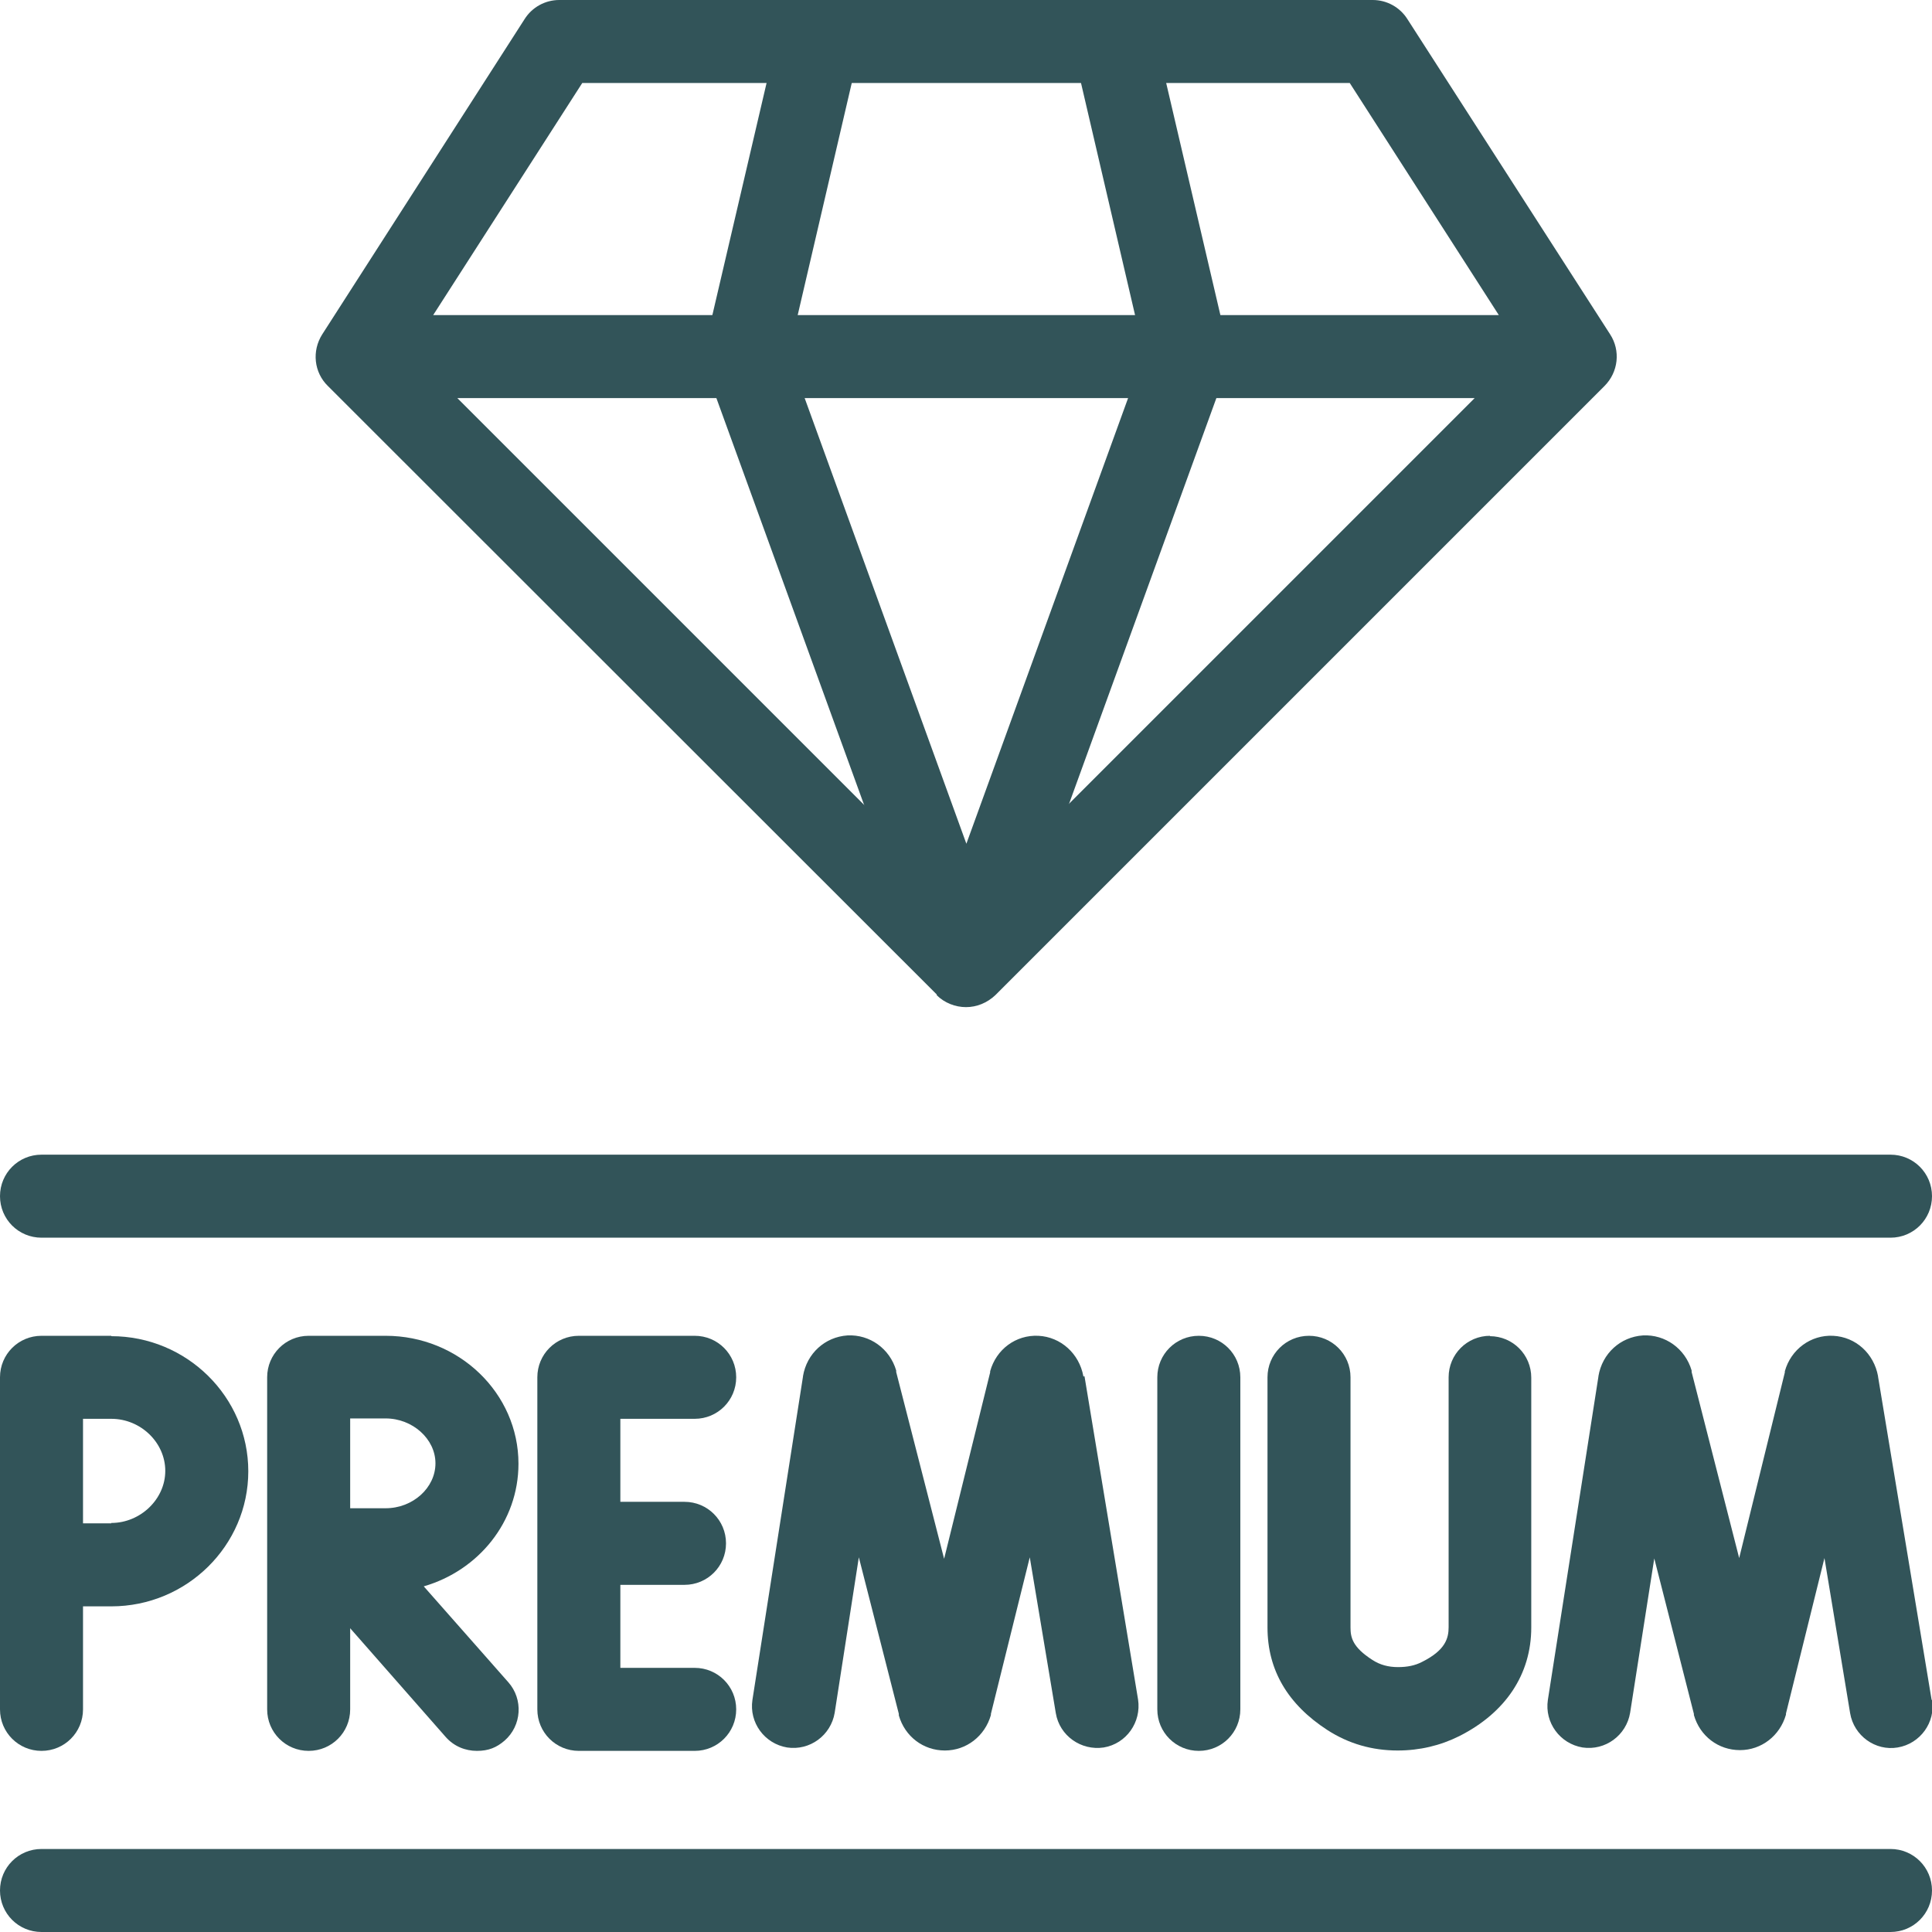
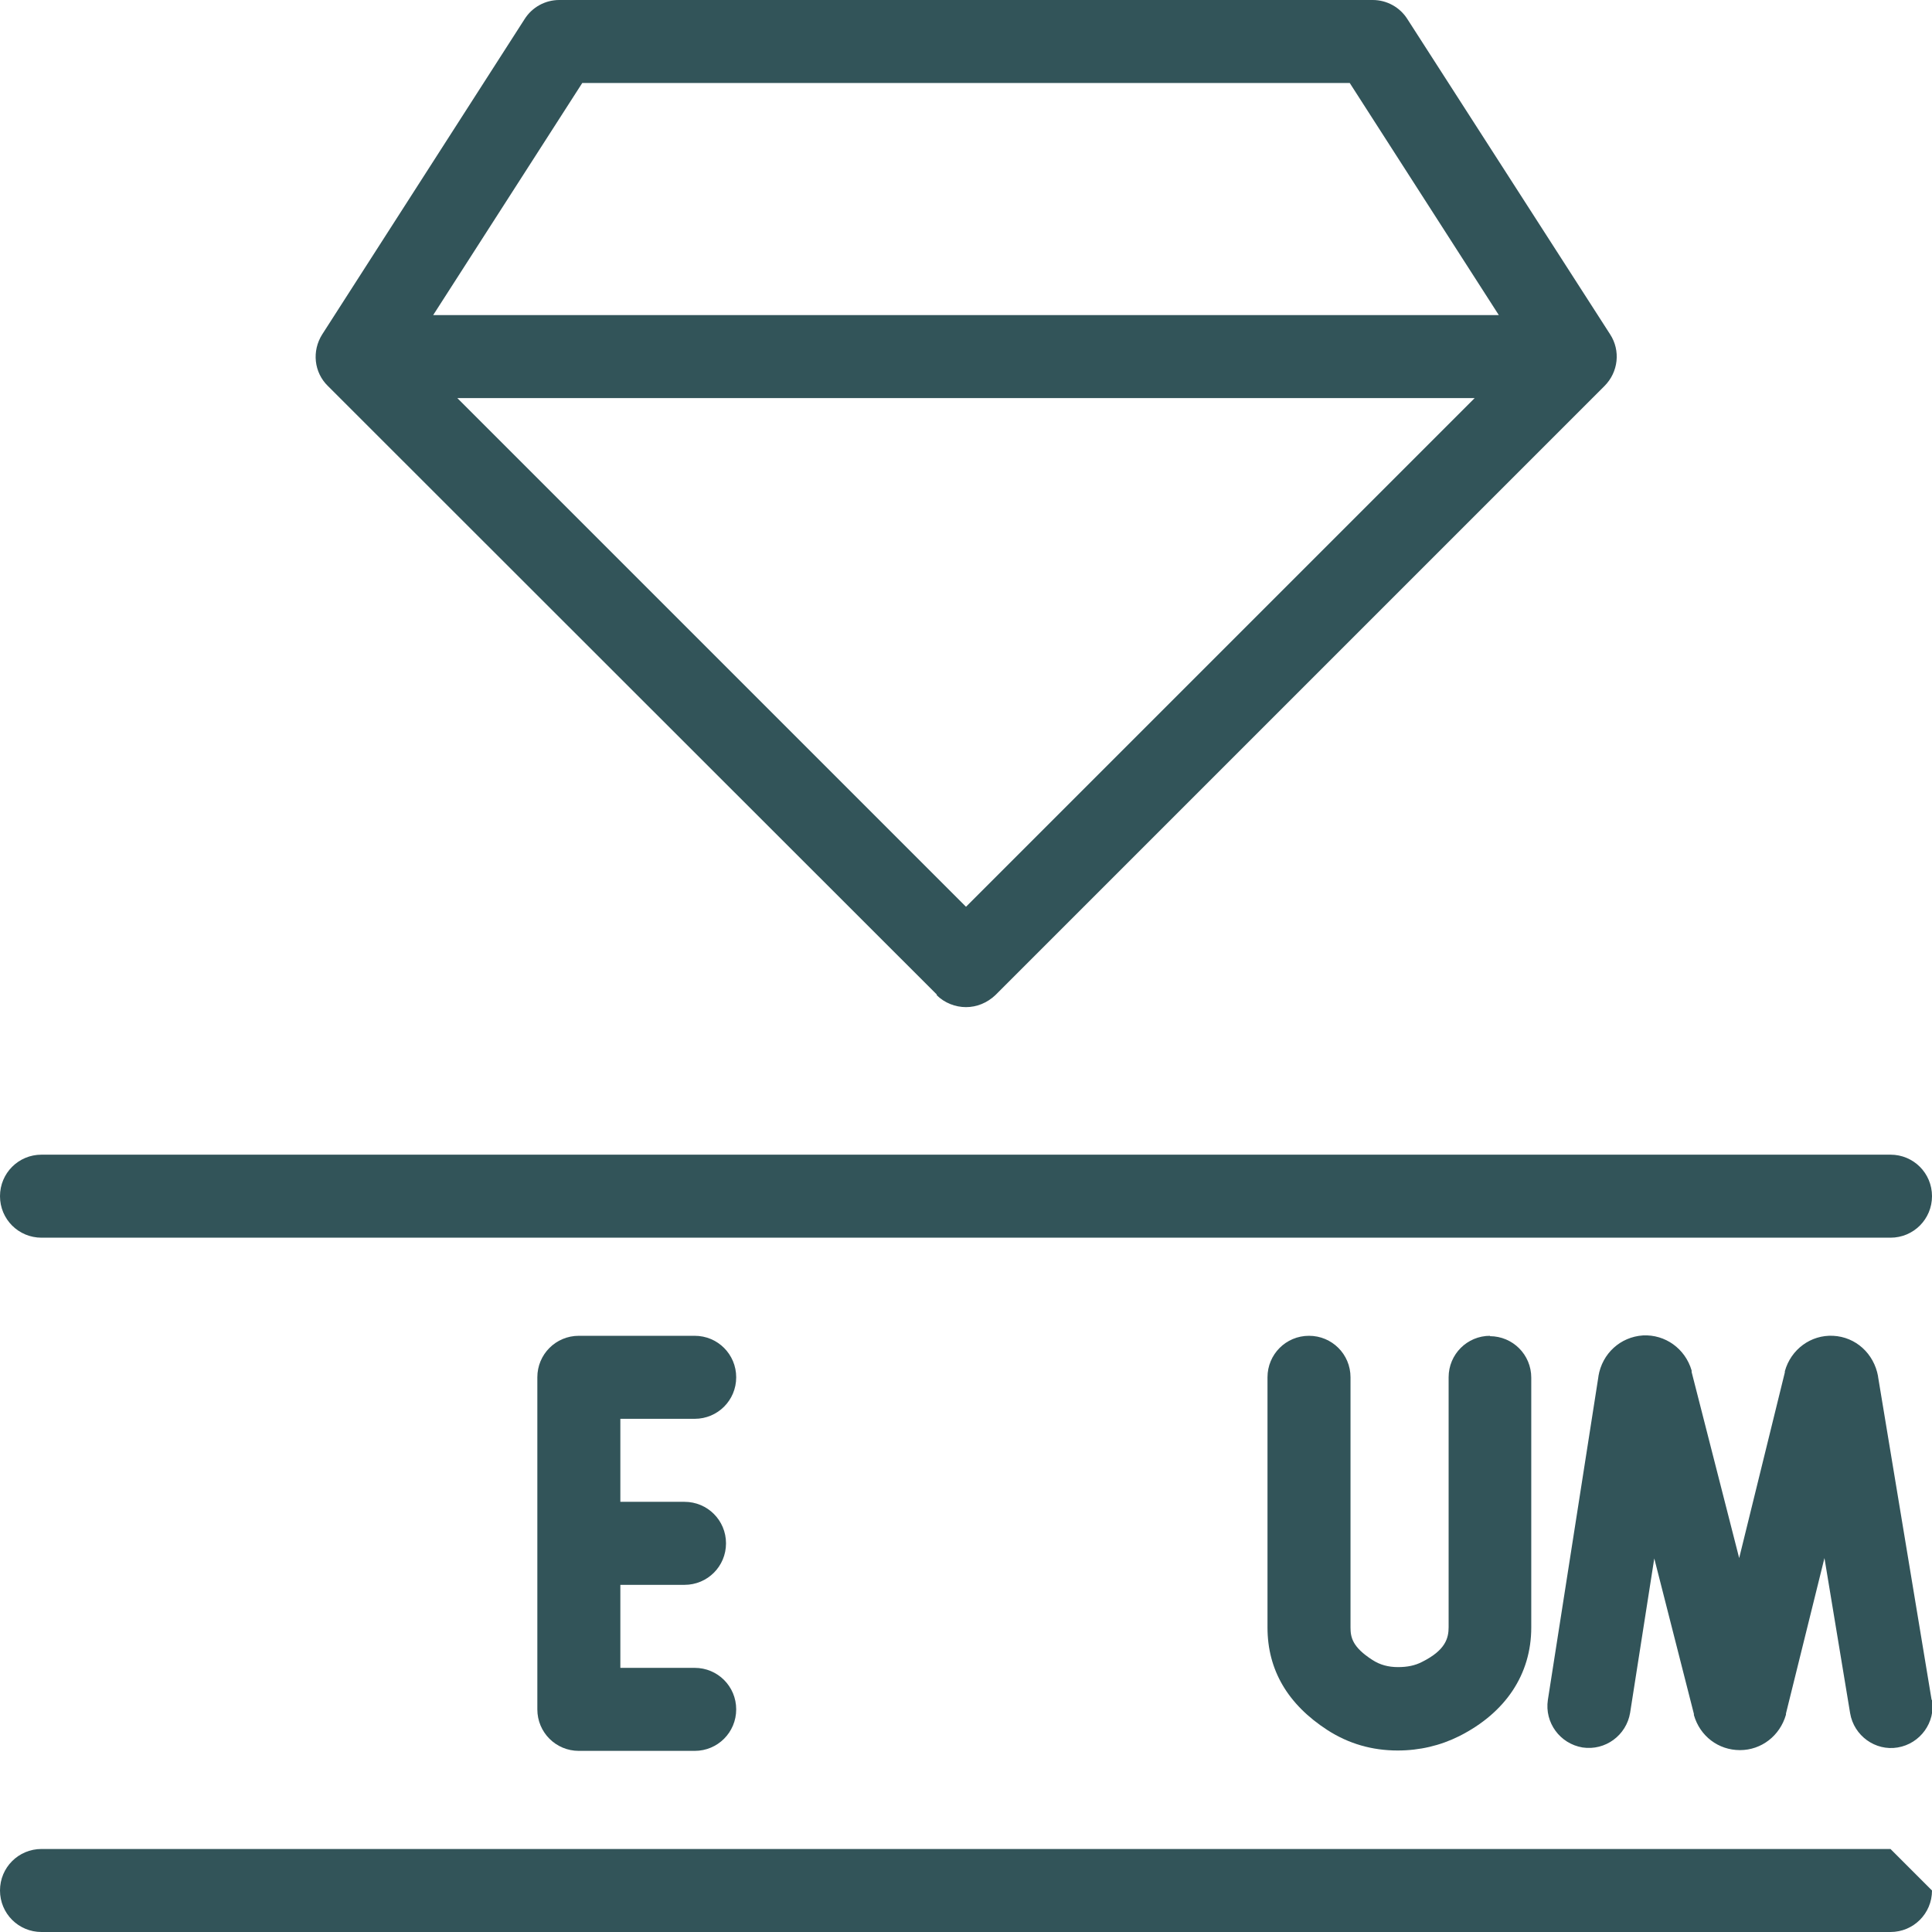
<svg xmlns="http://www.w3.org/2000/svg" id="Capa_1" version="1.1" viewBox="0 0 512 512">
  <defs>
    <style>
      .st0 {
        fill: #325459;
      }
    </style>
  </defs>
  <g>
-     <path class="st0" d="M245.7,259.6h20.7l58.6-161.4.4-6.2-19.5-83.5-21.4,5,18.7,80.3-47.1,129.8-47.1-129.8,18.7-80.3-21.4-5-19.5,83.5.4,6.2,58.6,161.4Z" />
    <path class="st0" d="M511.9,450.5l-14.2-85.7s0,0,0-.1c-1.1-6-5.9-10.4-11.9-10.7-5.9-.3-11.2,3.6-12.8,9.4,0,.1,0,.2,0,.3l-12.1,49.2-12.6-49.3c0-.1,0-.2,0-.4-1.7-5.8-7-9.6-12.9-9.3-6,.4-10.8,4.8-11.8,10.8,0,0,0,0,0,.1l-13.4,85.7c-.9,6,3.2,11.6,9.2,12.6,6,.9,11.6-3.2,12.6-9.2l6.4-40.9,10.5,41.2c0,.1,0,.2,0,.3,1.6,5.6,6.5,9.3,12.2,9.3h0c5.7,0,10.6-3.8,12.2-9.4,0-.1,0-.2,0-.3l10.2-41.2,6.8,41.1c1,6,6.7,10.1,12.6,9.1,6-1,10.1-6.7,9.1-12.6h0Z" />
-     <path class="st0" d="M287.1,364.8s0,0,0-.1c-1.1-6-6-10.4-11.9-10.7-6-.3-11.2,3.6-12.8,9.4,0,.1,0,.2,0,.3l-12.2,49.4-12.7-49.5c0-.1,0-.2,0-.4-1.7-5.8-7-9.6-12.9-9.3-6,.4-10.8,4.8-11.8,10.8,0,0,0,0,0,.1l-13.4,85.7c-.9,6,3.2,11.6,9.2,12.6,6,.9,11.6-3.2,12.6-9.2l6.4-41.2,10.6,41.5c0,.1,0,.2,0,.4,1.6,5.6,6.5,9.3,12.2,9.3h0c5.7,0,10.6-3.8,12.2-9.4,0-.1,0-.2,0-.3l10.3-41.5,6.9,41.3c1,6,6.7,10,12.7,9.1,6-1,10-6.7,9.1-12.7l-14.2-85.7Z" />
-     <path class="st0" d="M317.7,354c-6.1,0-11,4.9-11,11v88c0,6.1,4.9,11,11,11s11-4.9,11-11v-88c0-6.1-4.9-11-11-11Z" />
    <path class="st0" d="M184.1,376c6.1,0,11-4.9,11-11s-4.9-11-11-11h-30.7c-6.1,0-11,4.9-11,11v88c0,6.1,4.9,11,11,11h30.7c6.1,0,11-4.9,11-11s-4.9-11-11-11h-19.7v-22h17c6.1,0,11-4.9,11-11s-4.9-11-11-11h-17v-22h19.7Z" />
    <path class="st0" d="M394.9,354c-6.1,0-11,4.9-11,11v66.2c0,2.9-.8,6.1-7,9.2-1.9,1-4,1.4-6.4,1.4h0c-2.6,0-4.8-.6-6.8-1.9-5.3-3.4-5.8-6-5.8-8.6v-66.3c0-6.1-4.9-11-11-11s-11,4.9-11,11v66.3c0,11.3,5.4,20.4,15.9,27.2,5.6,3.6,11.8,5.4,18.6,5.4h0c5.8,0,11.3-1.3,16.3-3.8,12.3-6.2,19.1-16.4,19.1-28.8v-66.2c0-6.1-4.9-11-11-11Z" />
-     <path class="st0" d="M137.4,387.9c0-18.7-15.8-33.9-35.2-33.9h-20.4c-6.1,0-11,4.9-11,11v88c0,6.1,4.9,11,11,11s11-4.9,11-11v-21.5l25.3,28.8c2.2,2.5,5.2,3.7,8.3,3.7s5.2-.9,7.3-2.7c4.6-4,5-11,1-15.5l-22.4-25.4c14.5-4.2,25.1-17.1,25.1-32.5ZM102.2,399.7c-2.5,0-6,0-9.4,0v-23.8h9.4c7.1,0,13.2,5.4,13.2,11.9s-6,11.9-13.2,11.9Z" />
-     <path class="st0" d="M29.5,354H11c-6.1,0-11,4.9-11,11v88c0,6.1,4.9,11,11,11s11-4.9,11-11v-27.3c2.6,0,5.3,0,7.5,0,20,0,36.3-16.1,36.3-35.8s-16.3-35.8-36.3-35.8h0ZM29.5,403.7c-2.2,0-4.9,0-7.5,0v-27.7h7.5c7.8,0,14.3,6.3,14.3,13.8s-6.6,13.8-14.3,13.8Z" />
  </g>
  <g>
-     <path class="st0" d="M501,490H11c-6.1,0-11,4.9-11,11s4.9,11,11,11h490c6.1,0,11-4.9,11-11s-4.9-11-11-11h0Z" />
+     <path class="st0" d="M501,490H11c-6.1,0-11,4.9-11,11s4.9,11,11,11h490c6.1,0,11-4.9,11-11h0Z" />
    <path class="st0" d="M11,328h490c6.1,0,11-4.9,11-11s-4.9-11-11-11H11c-6.1,0-11,4.9-11,11s4.9,11,11,11Z" />
    <path class="st0" d="M248.2,263.7c2.1,2.1,5,3.2,7.8,3.2s5.6-1.1,7.8-3.2l161.4-161.4c3.7-3.7,4.3-9.4,1.5-13.7L373,5.1C371,1.9,367.5,0,363.8,0h-215.6C144.5,0,141,1.9,139,5.1l-53.6,83.5c-2.8,4.4-2.2,10.1,1.5,13.7l161.4,161.3ZM256,240.3L121.2,105.5h269.6l-134.8,134.8ZM154.2,22h203.5l39.5,61.5H114.8l39.5-61.5Z" />
  </g>
</svg>